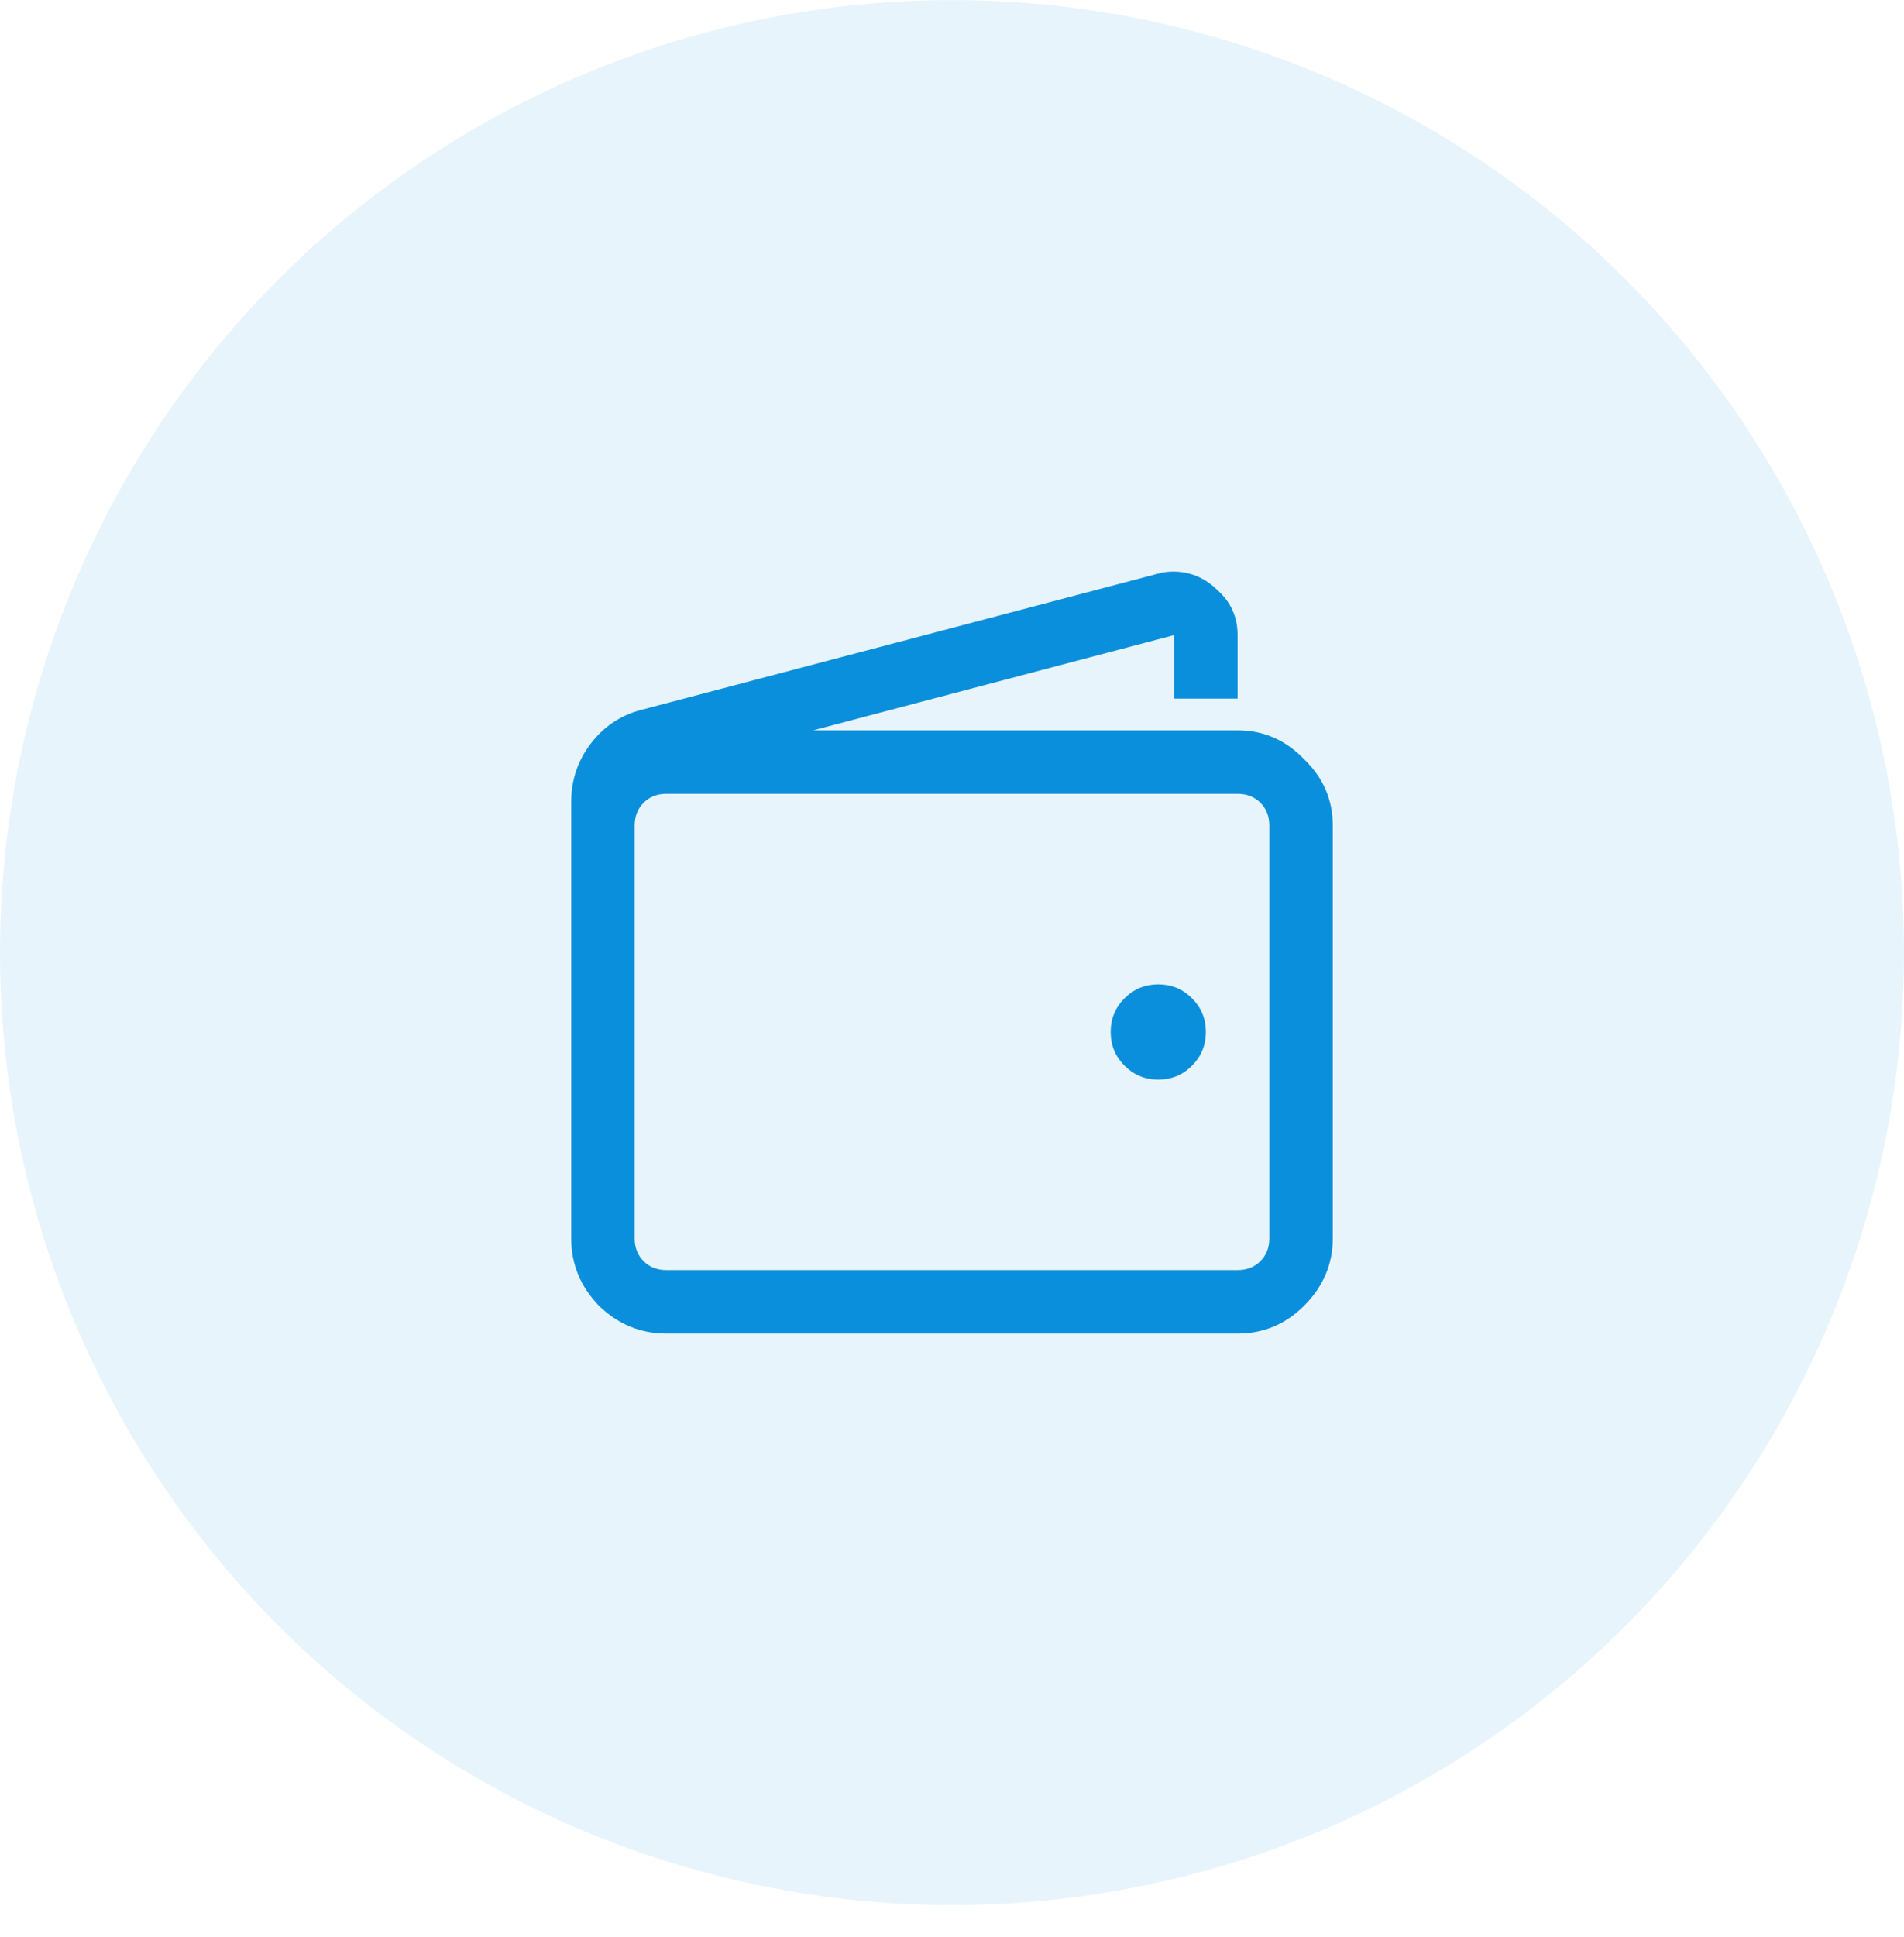
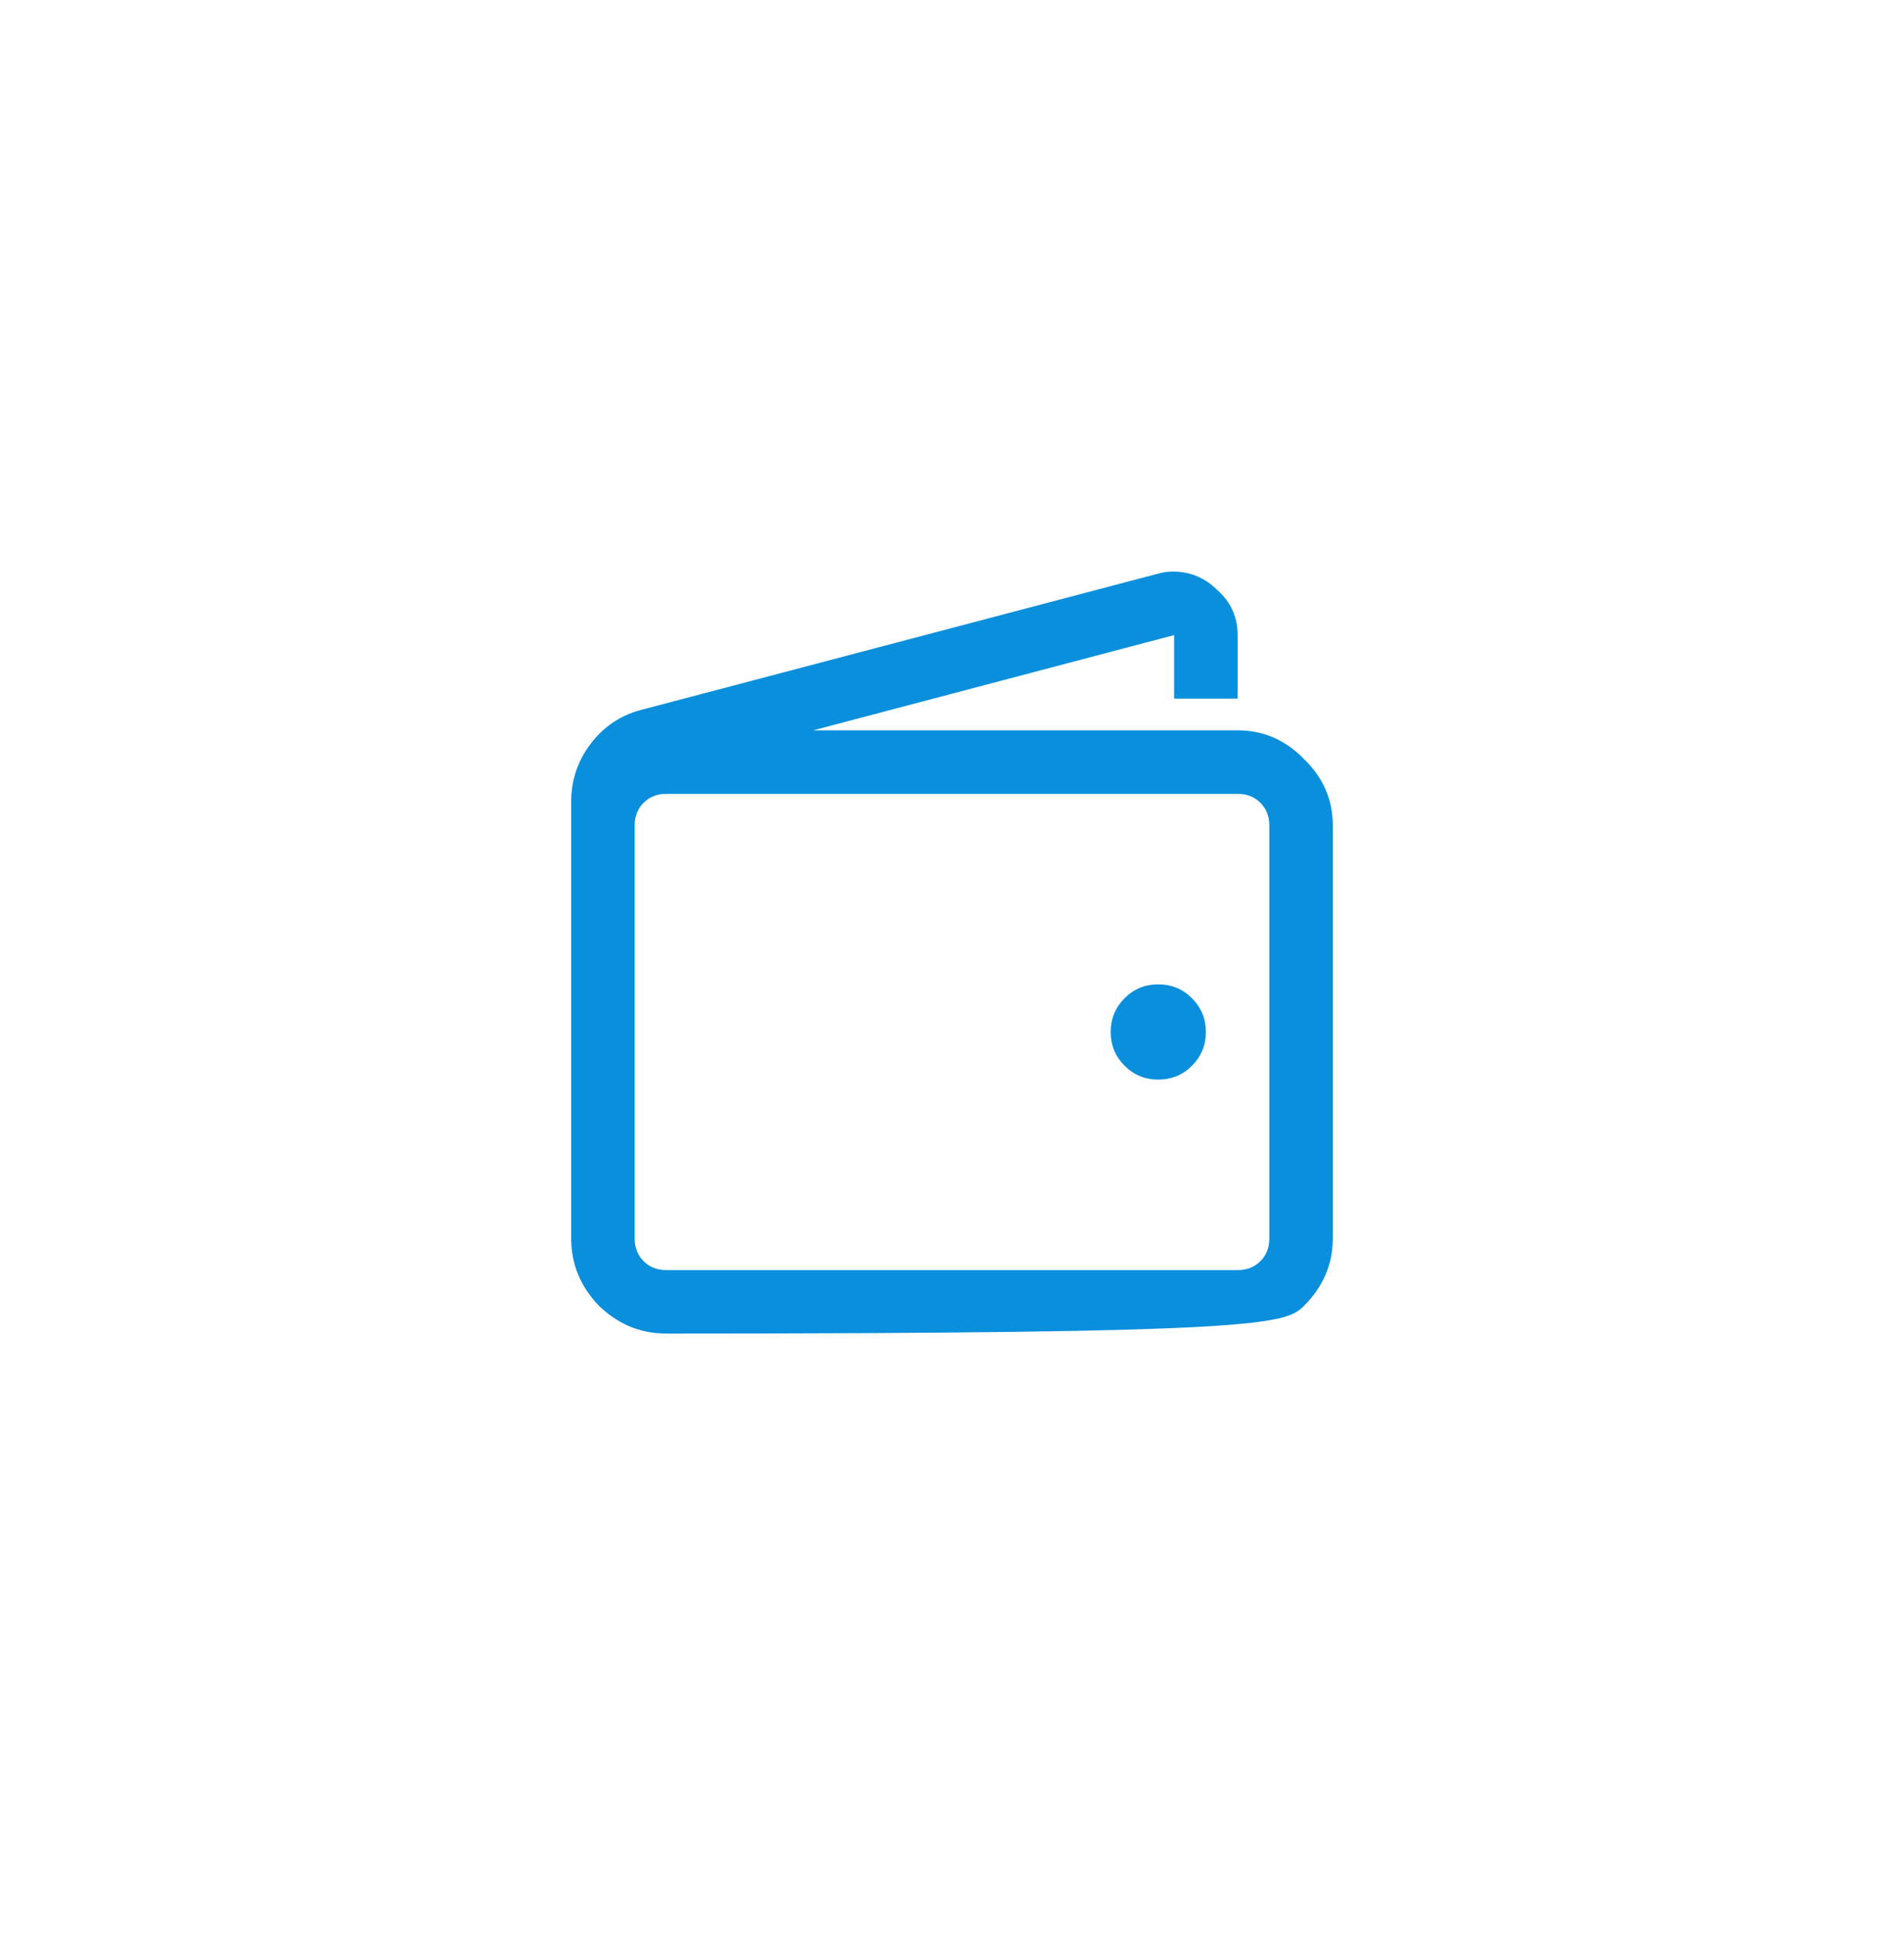
<svg xmlns="http://www.w3.org/2000/svg" width="60" height="61" viewBox="0 0 60 61" fill="none">
-   <circle opacity="0.1" cx="30" cy="30.003" r="30" fill="#0A8FDC" />
-   <path d="M36.969 18.003C36.802 18.003 36.646 18.024 36.5 18.066L20.25 22.347C19.583 22.514 19.042 22.868 18.625 23.41C18.208 23.951 18 24.566 18 25.253V39.003C18 39.816 18.292 40.524 18.875 41.128C19.479 41.712 20.188 42.003 21 42.003H39C39.812 42.003 40.51 41.712 41.094 41.128C41.698 40.524 42 39.816 42 39.003V26.003C42 25.191 41.698 24.493 41.094 23.91C40.51 23.305 39.812 23.003 39 23.003H25.625L37 20.003V22.003H39V20.003C39 19.441 38.792 18.972 38.375 18.597C37.979 18.201 37.51 18.003 36.969 18.003ZM21 25.003H39C39.292 25.003 39.531 25.097 39.719 25.285C39.906 25.472 40 25.712 40 26.003V39.003C40 39.295 39.906 39.535 39.719 39.722C39.531 39.91 39.292 40.003 39 40.003H21C20.708 40.003 20.469 39.91 20.281 39.722C20.094 39.535 20 39.295 20 39.003V26.003C20 25.712 20.094 25.472 20.281 25.285C20.469 25.097 20.708 25.003 21 25.003ZM36.5 31.003C36.083 31.003 35.729 31.149 35.438 31.441C35.146 31.733 35 32.087 35 32.503C35 32.92 35.146 33.274 35.438 33.566C35.729 33.858 36.083 34.003 36.5 34.003C36.917 34.003 37.271 33.858 37.562 33.566C37.854 33.274 38 32.92 38 32.503C38 32.087 37.854 31.733 37.562 31.441C37.271 31.149 36.917 31.003 36.5 31.003Z" fill="#0A8FDC" />
+   <path d="M36.969 18.003C36.802 18.003 36.646 18.024 36.5 18.066L20.25 22.347C19.583 22.514 19.042 22.868 18.625 23.41C18.208 23.951 18 24.566 18 25.253V39.003C18 39.816 18.292 40.524 18.875 41.128C19.479 41.712 20.188 42.003 21 42.003C39.812 42.003 40.51 41.712 41.094 41.128C41.698 40.524 42 39.816 42 39.003V26.003C42 25.191 41.698 24.493 41.094 23.91C40.51 23.305 39.812 23.003 39 23.003H25.625L37 20.003V22.003H39V20.003C39 19.441 38.792 18.972 38.375 18.597C37.979 18.201 37.51 18.003 36.969 18.003ZM21 25.003H39C39.292 25.003 39.531 25.097 39.719 25.285C39.906 25.472 40 25.712 40 26.003V39.003C40 39.295 39.906 39.535 39.719 39.722C39.531 39.91 39.292 40.003 39 40.003H21C20.708 40.003 20.469 39.91 20.281 39.722C20.094 39.535 20 39.295 20 39.003V26.003C20 25.712 20.094 25.472 20.281 25.285C20.469 25.097 20.708 25.003 21 25.003ZM36.5 31.003C36.083 31.003 35.729 31.149 35.438 31.441C35.146 31.733 35 32.087 35 32.503C35 32.92 35.146 33.274 35.438 33.566C35.729 33.858 36.083 34.003 36.5 34.003C36.917 34.003 37.271 33.858 37.562 33.566C37.854 33.274 38 32.92 38 32.503C38 32.087 37.854 31.733 37.562 31.441C37.271 31.149 36.917 31.003 36.5 31.003Z" fill="#0A8FDC" />
</svg>